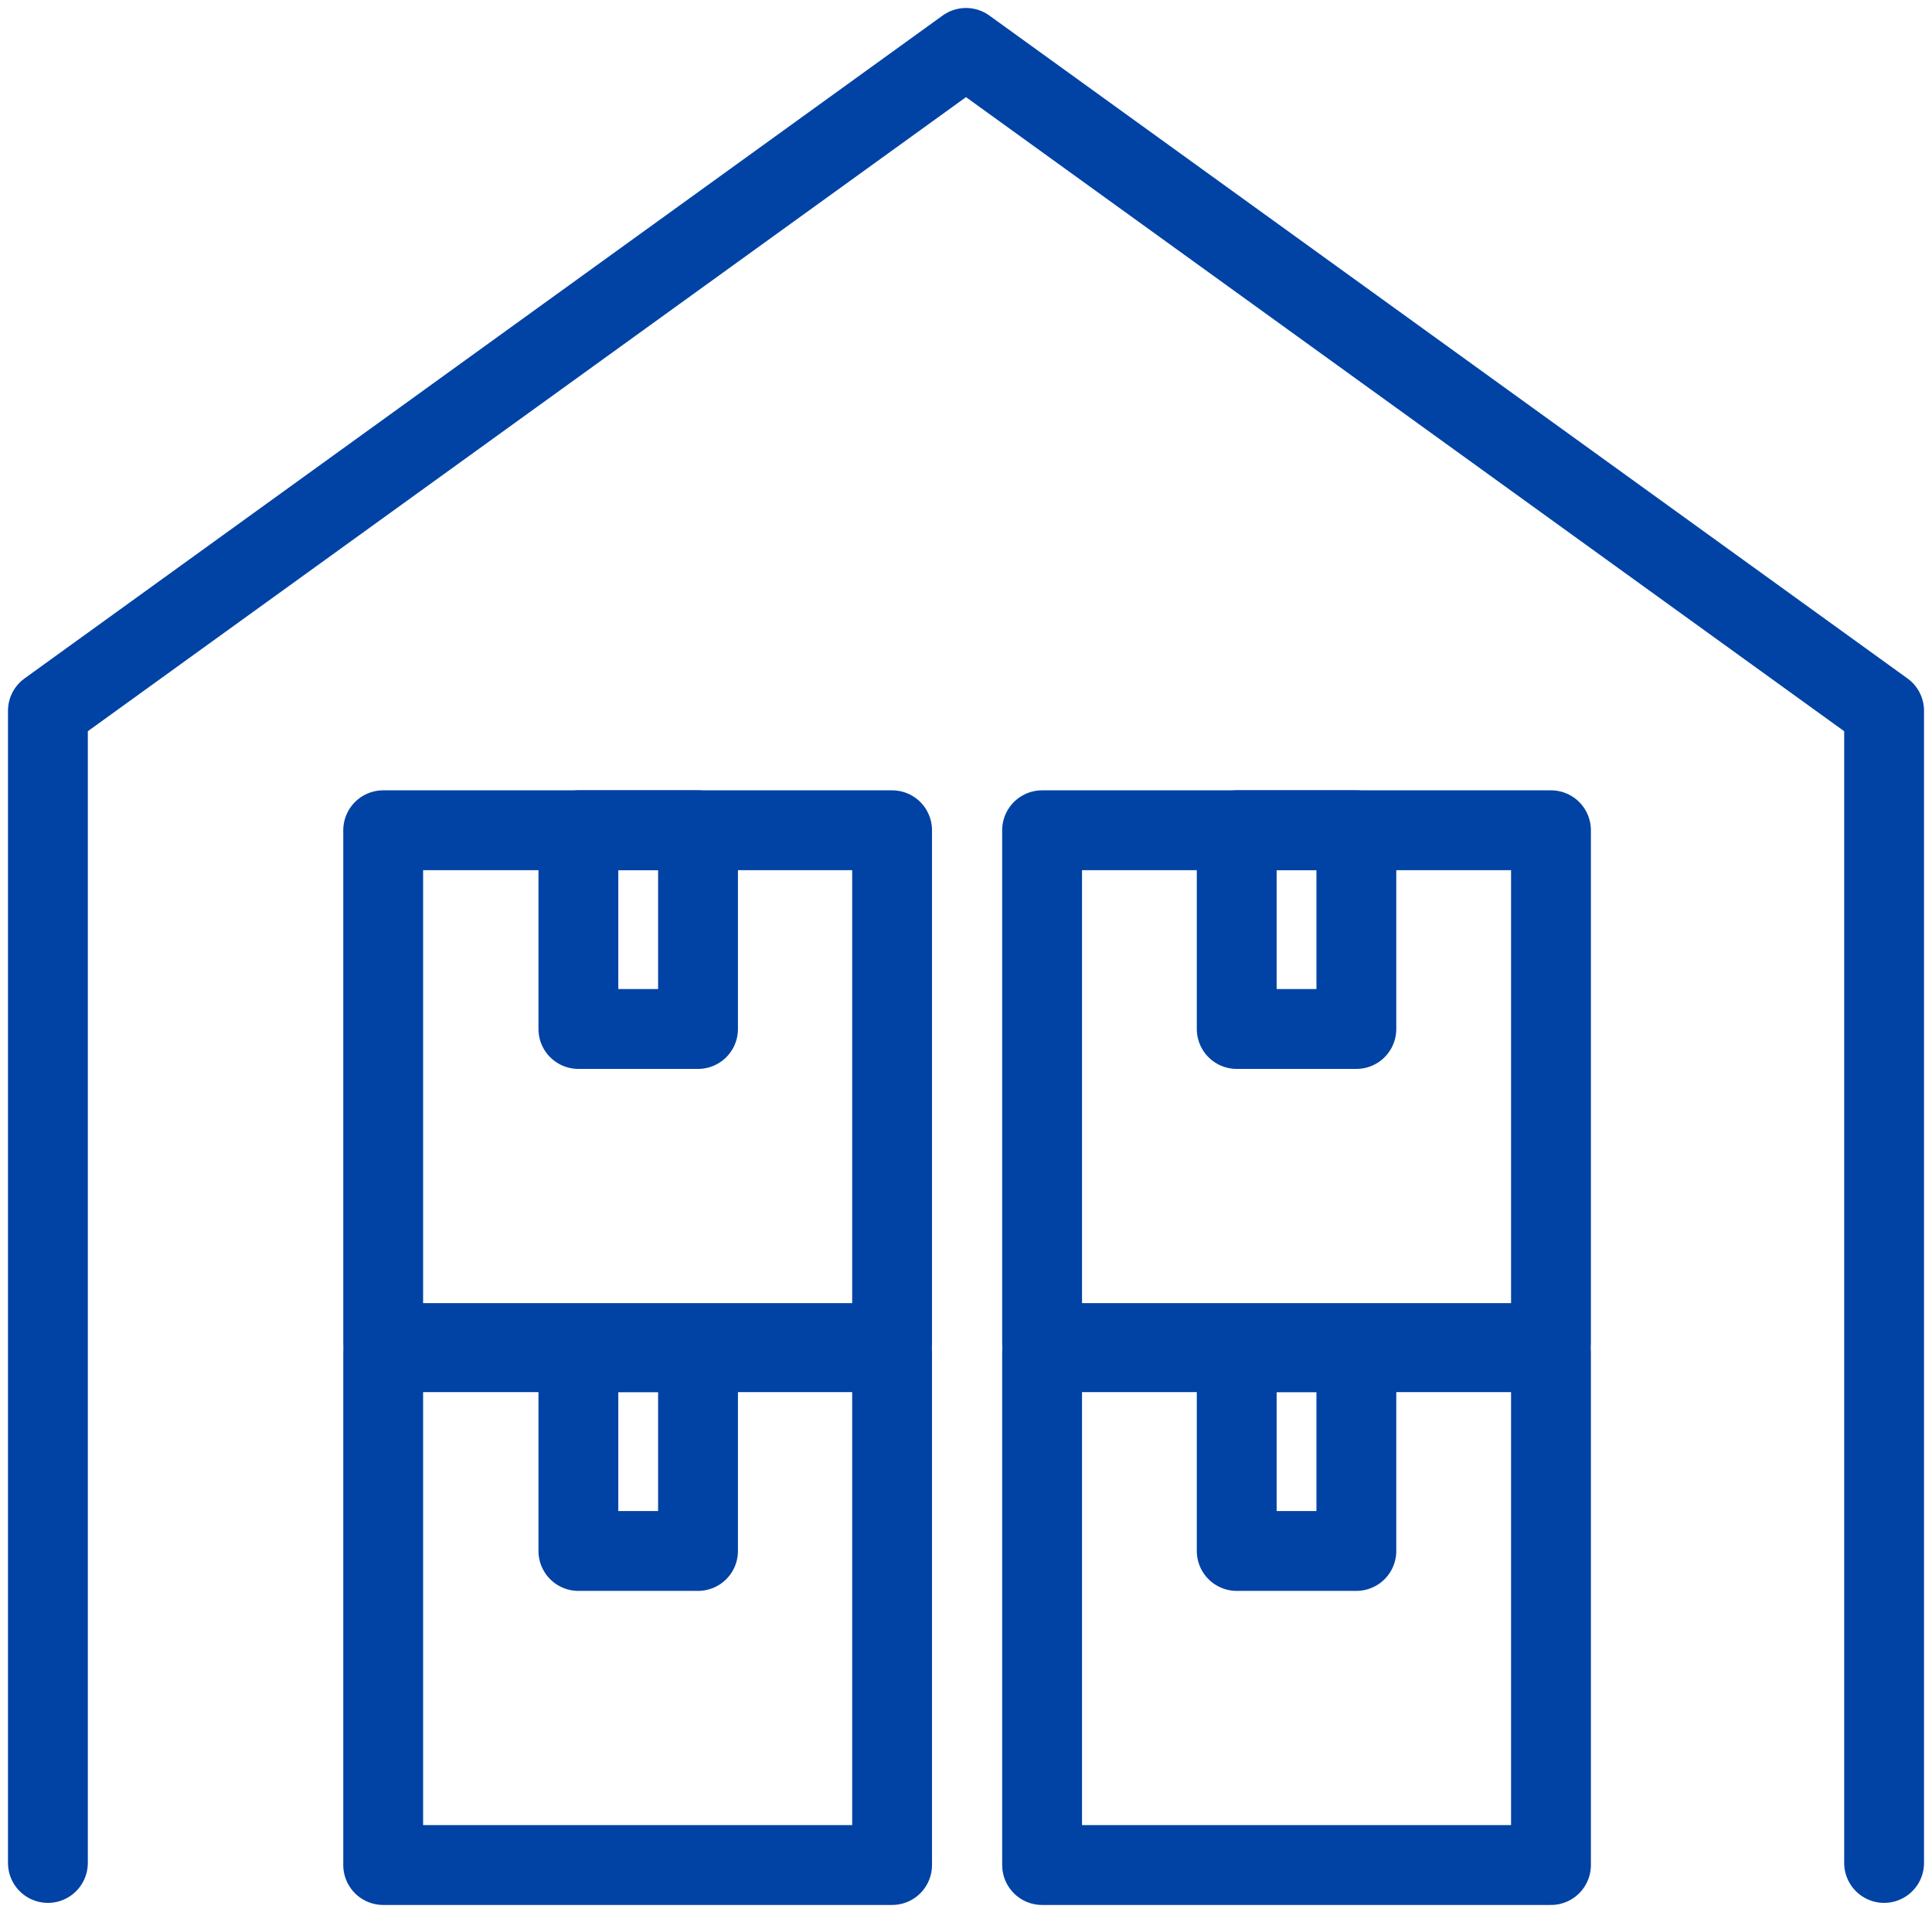
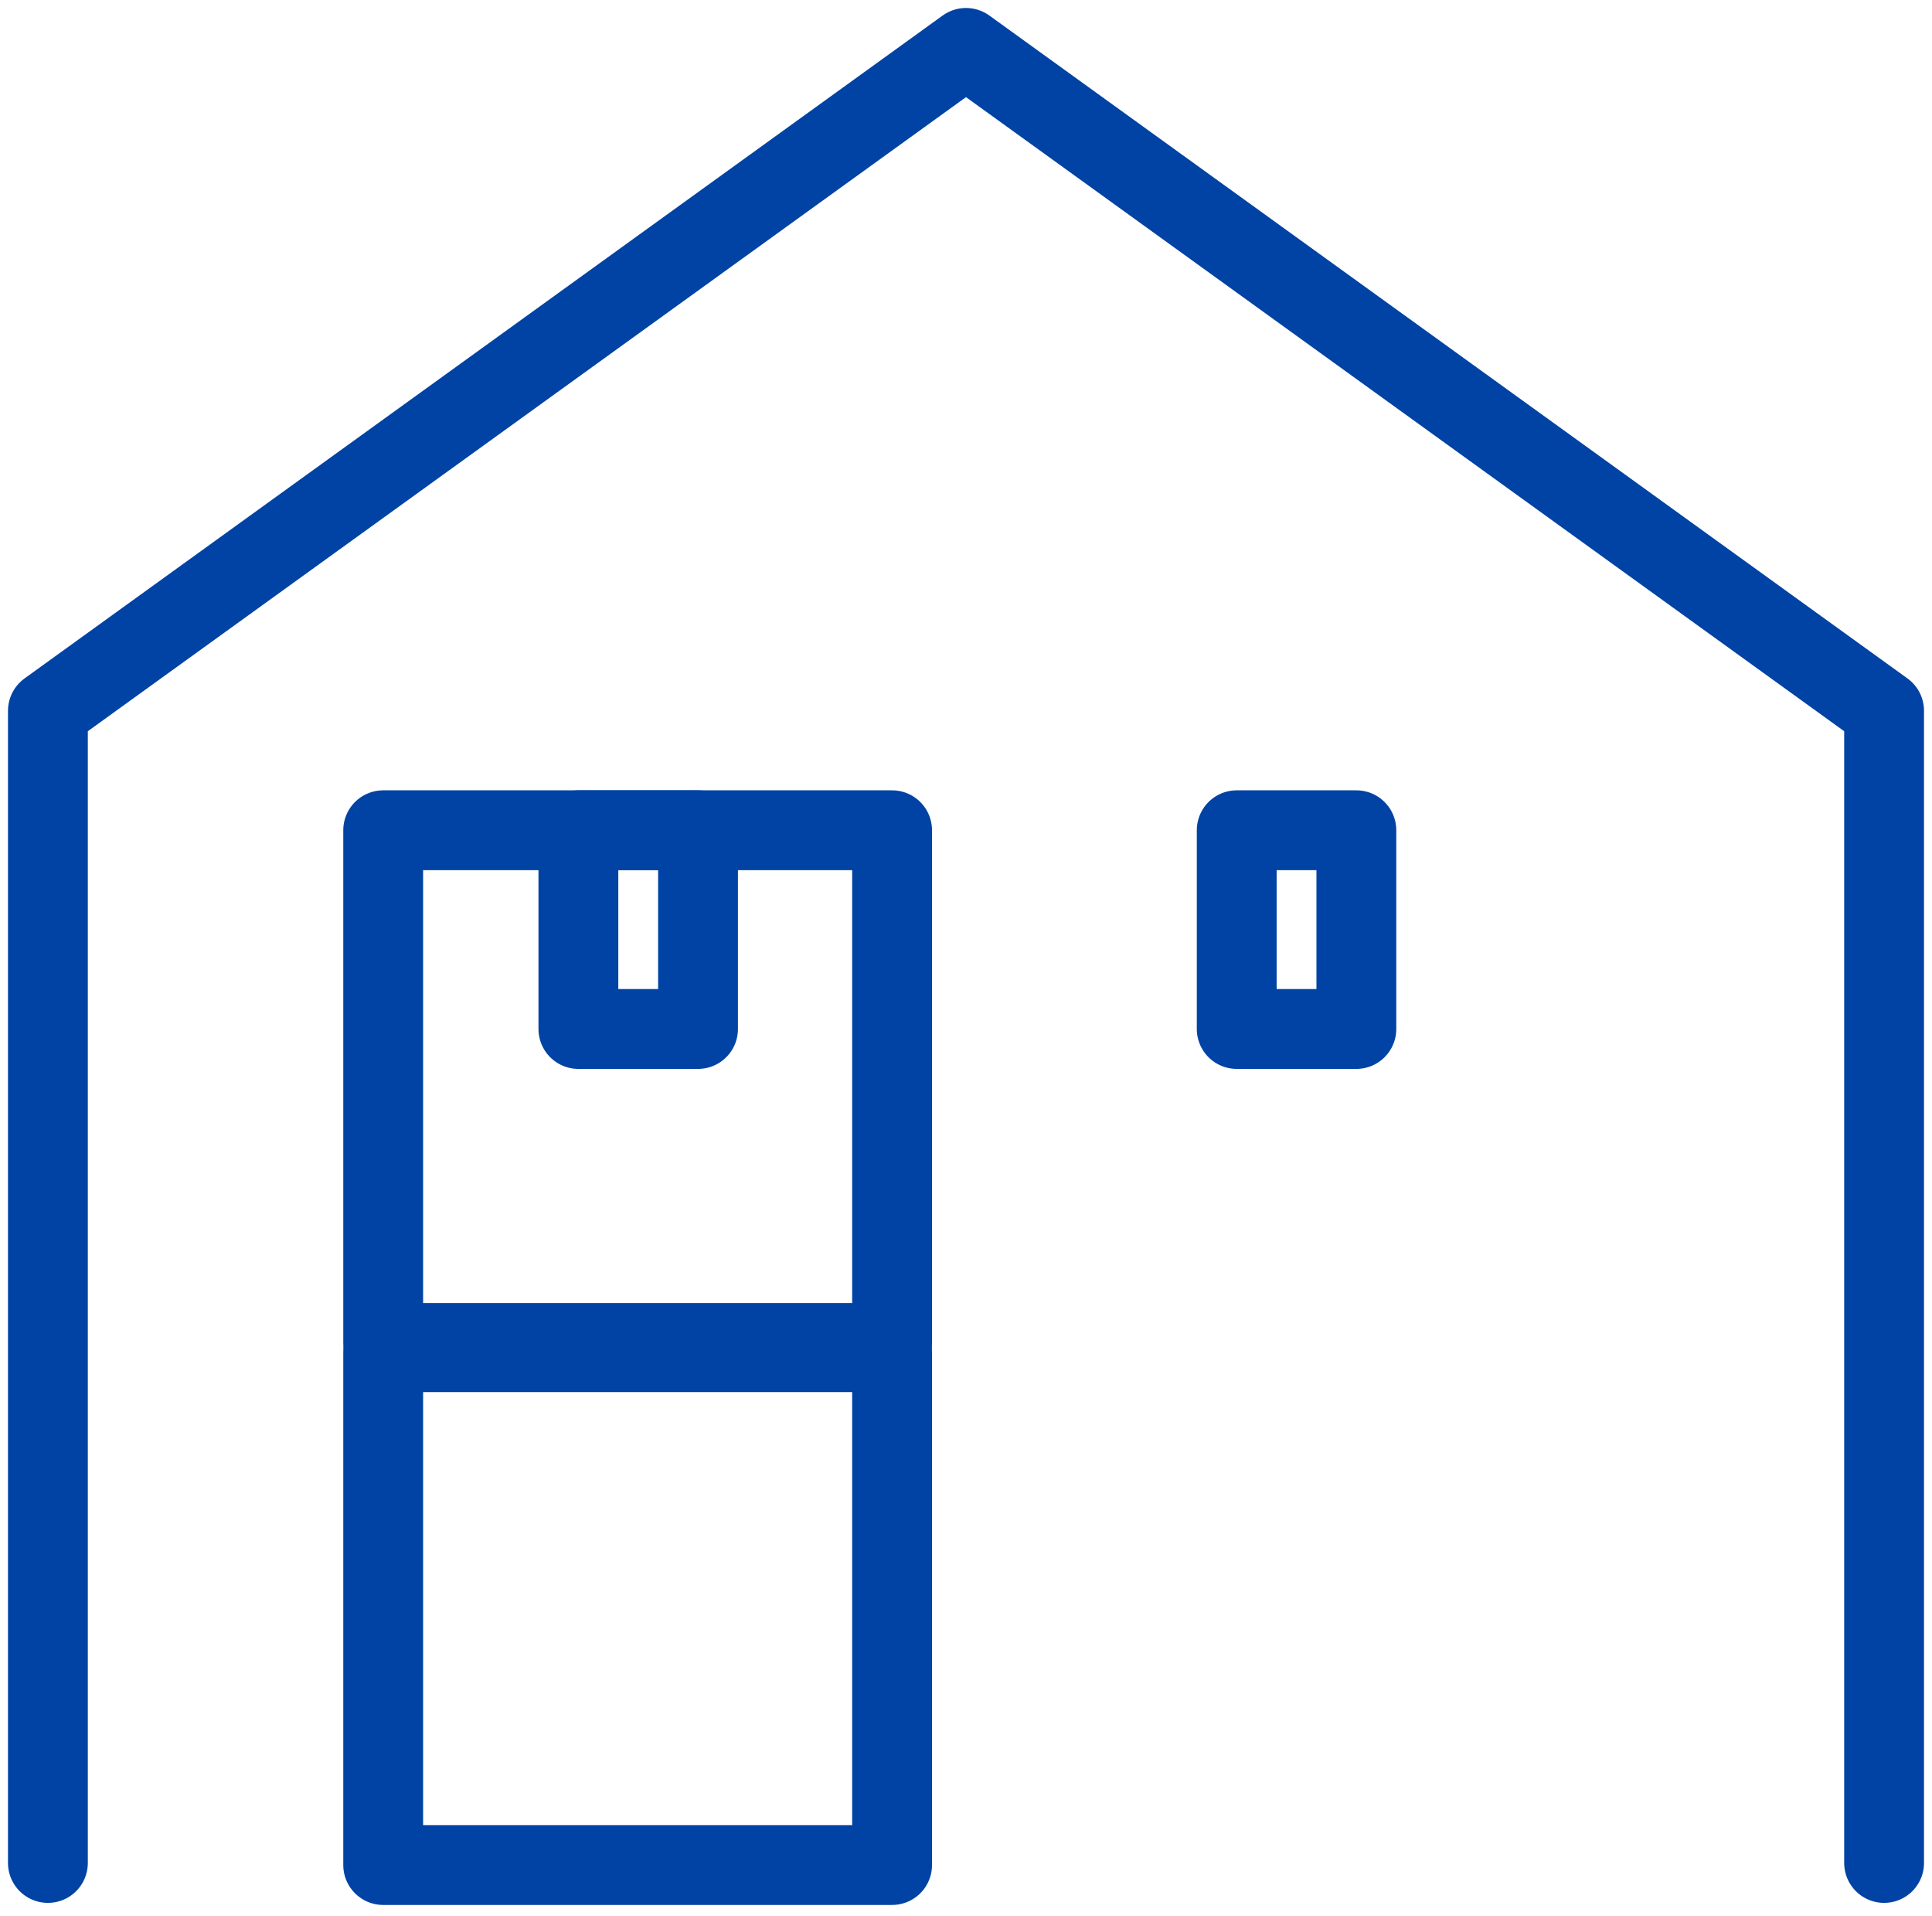
<svg xmlns="http://www.w3.org/2000/svg" width="121" height="120" viewBox="0 0 121 120" fill="none">
  <path d="M3 116.662V44.512L60.5 3L118 44.512V116.662" stroke="#0043A4" stroke-width="5" stroke-miterlimit="10" stroke-linecap="round" stroke-linejoin="round" />
  <path d="M55.871 84.679H23.999V116.792H55.871V84.679Z" stroke="#0043A4" stroke-width="5" stroke-miterlimit="10" stroke-linecap="round" stroke-linejoin="round" />
-   <path d="M97.137 84.679H65.266V116.792H97.137V84.679Z" stroke="#0043A4" stroke-width="5" stroke-miterlimit="10" stroke-linecap="round" stroke-linejoin="round" />
  <path d="M55.871 51.992H23.999V84.104H55.871V51.992Z" stroke="#0043A4" stroke-width="5" stroke-miterlimit="10" stroke-linecap="round" stroke-linejoin="round" />
-   <path d="M97.137 51.992H65.266V84.104H97.137V51.992Z" stroke="#0043A4" stroke-width="5" stroke-miterlimit="10" stroke-linecap="round" stroke-linejoin="round" />
  <path d="M43.717 51.992H36.224V64.437H43.717V51.992Z" stroke="#0043A4" stroke-width="5" stroke-miterlimit="10" stroke-linecap="round" stroke-linejoin="round" />
  <path d="M84.948 51.992H77.455V64.437H84.948V51.992Z" stroke="#0043A4" stroke-width="5" stroke-miterlimit="10" stroke-linecap="round" stroke-linejoin="round" />
-   <path d="M43.717 84.679H36.224V97.124H43.717V84.679Z" stroke="#0043A4" stroke-width="5" stroke-miterlimit="10" stroke-linecap="round" stroke-linejoin="round" />
-   <path d="M84.948 84.679H77.455V97.124H84.948V84.679Z" stroke="#0043A4" stroke-width="5" stroke-miterlimit="10" stroke-linecap="round" stroke-linejoin="round" />
</svg>